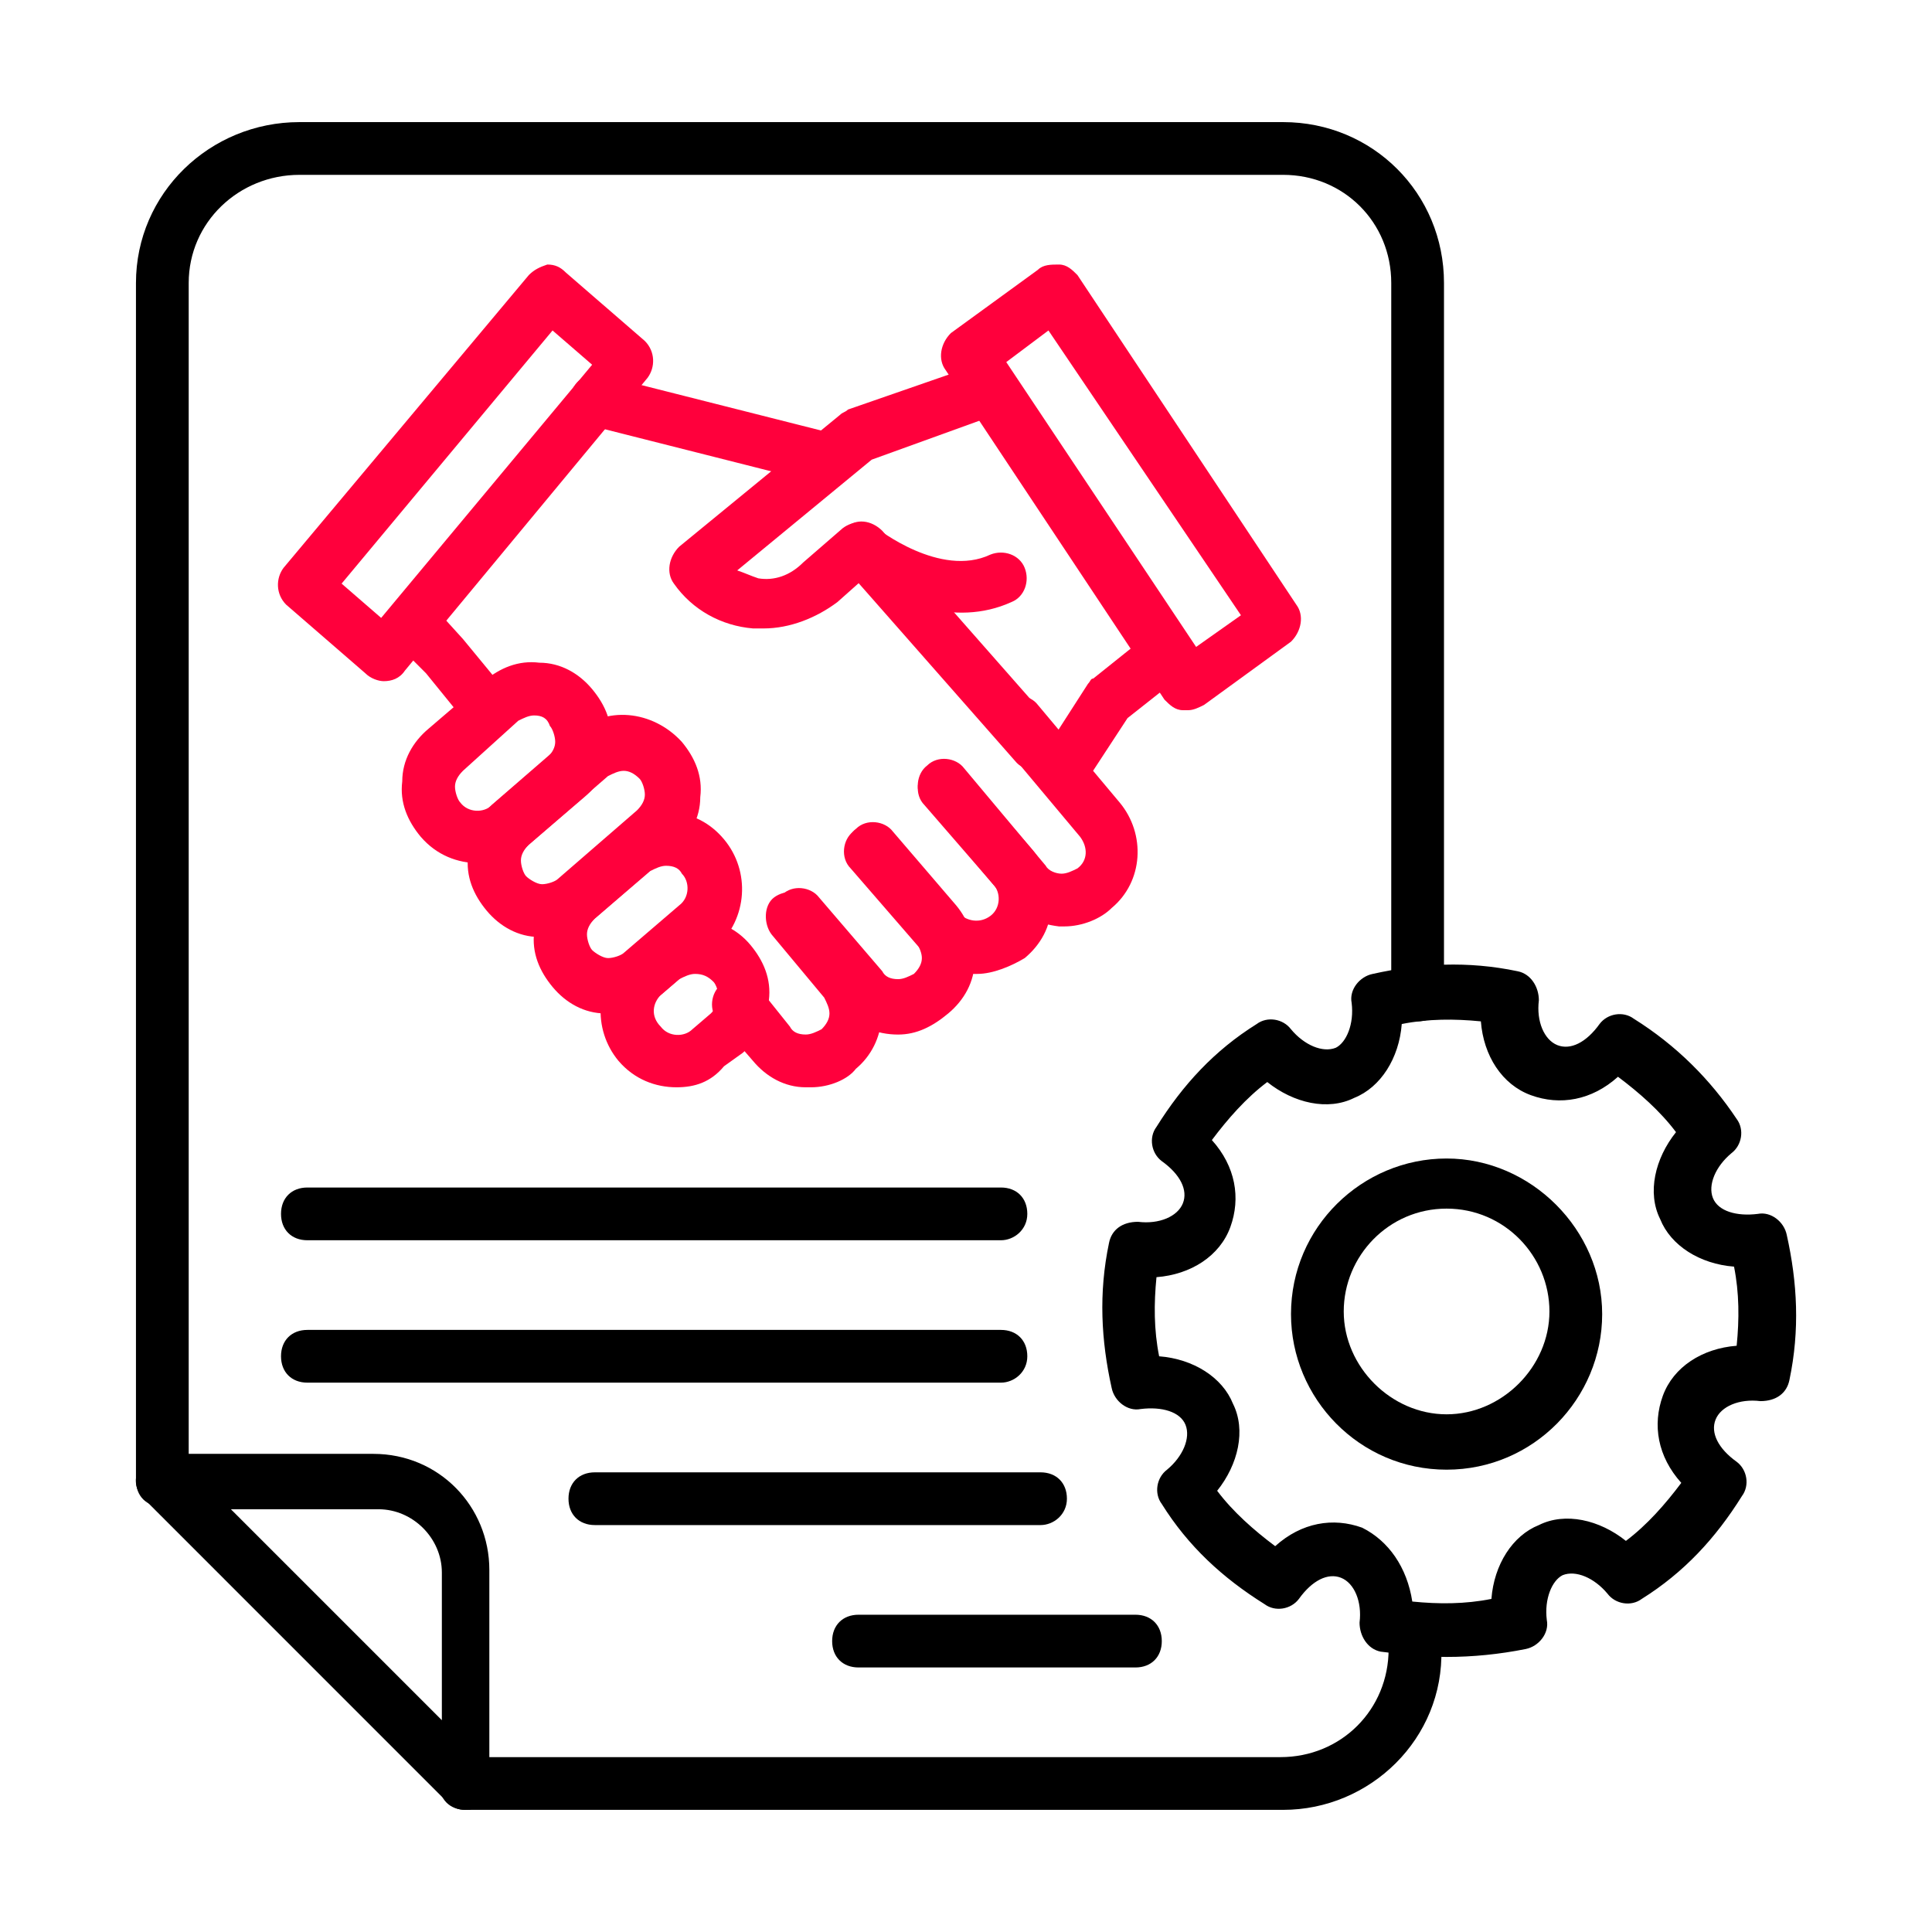
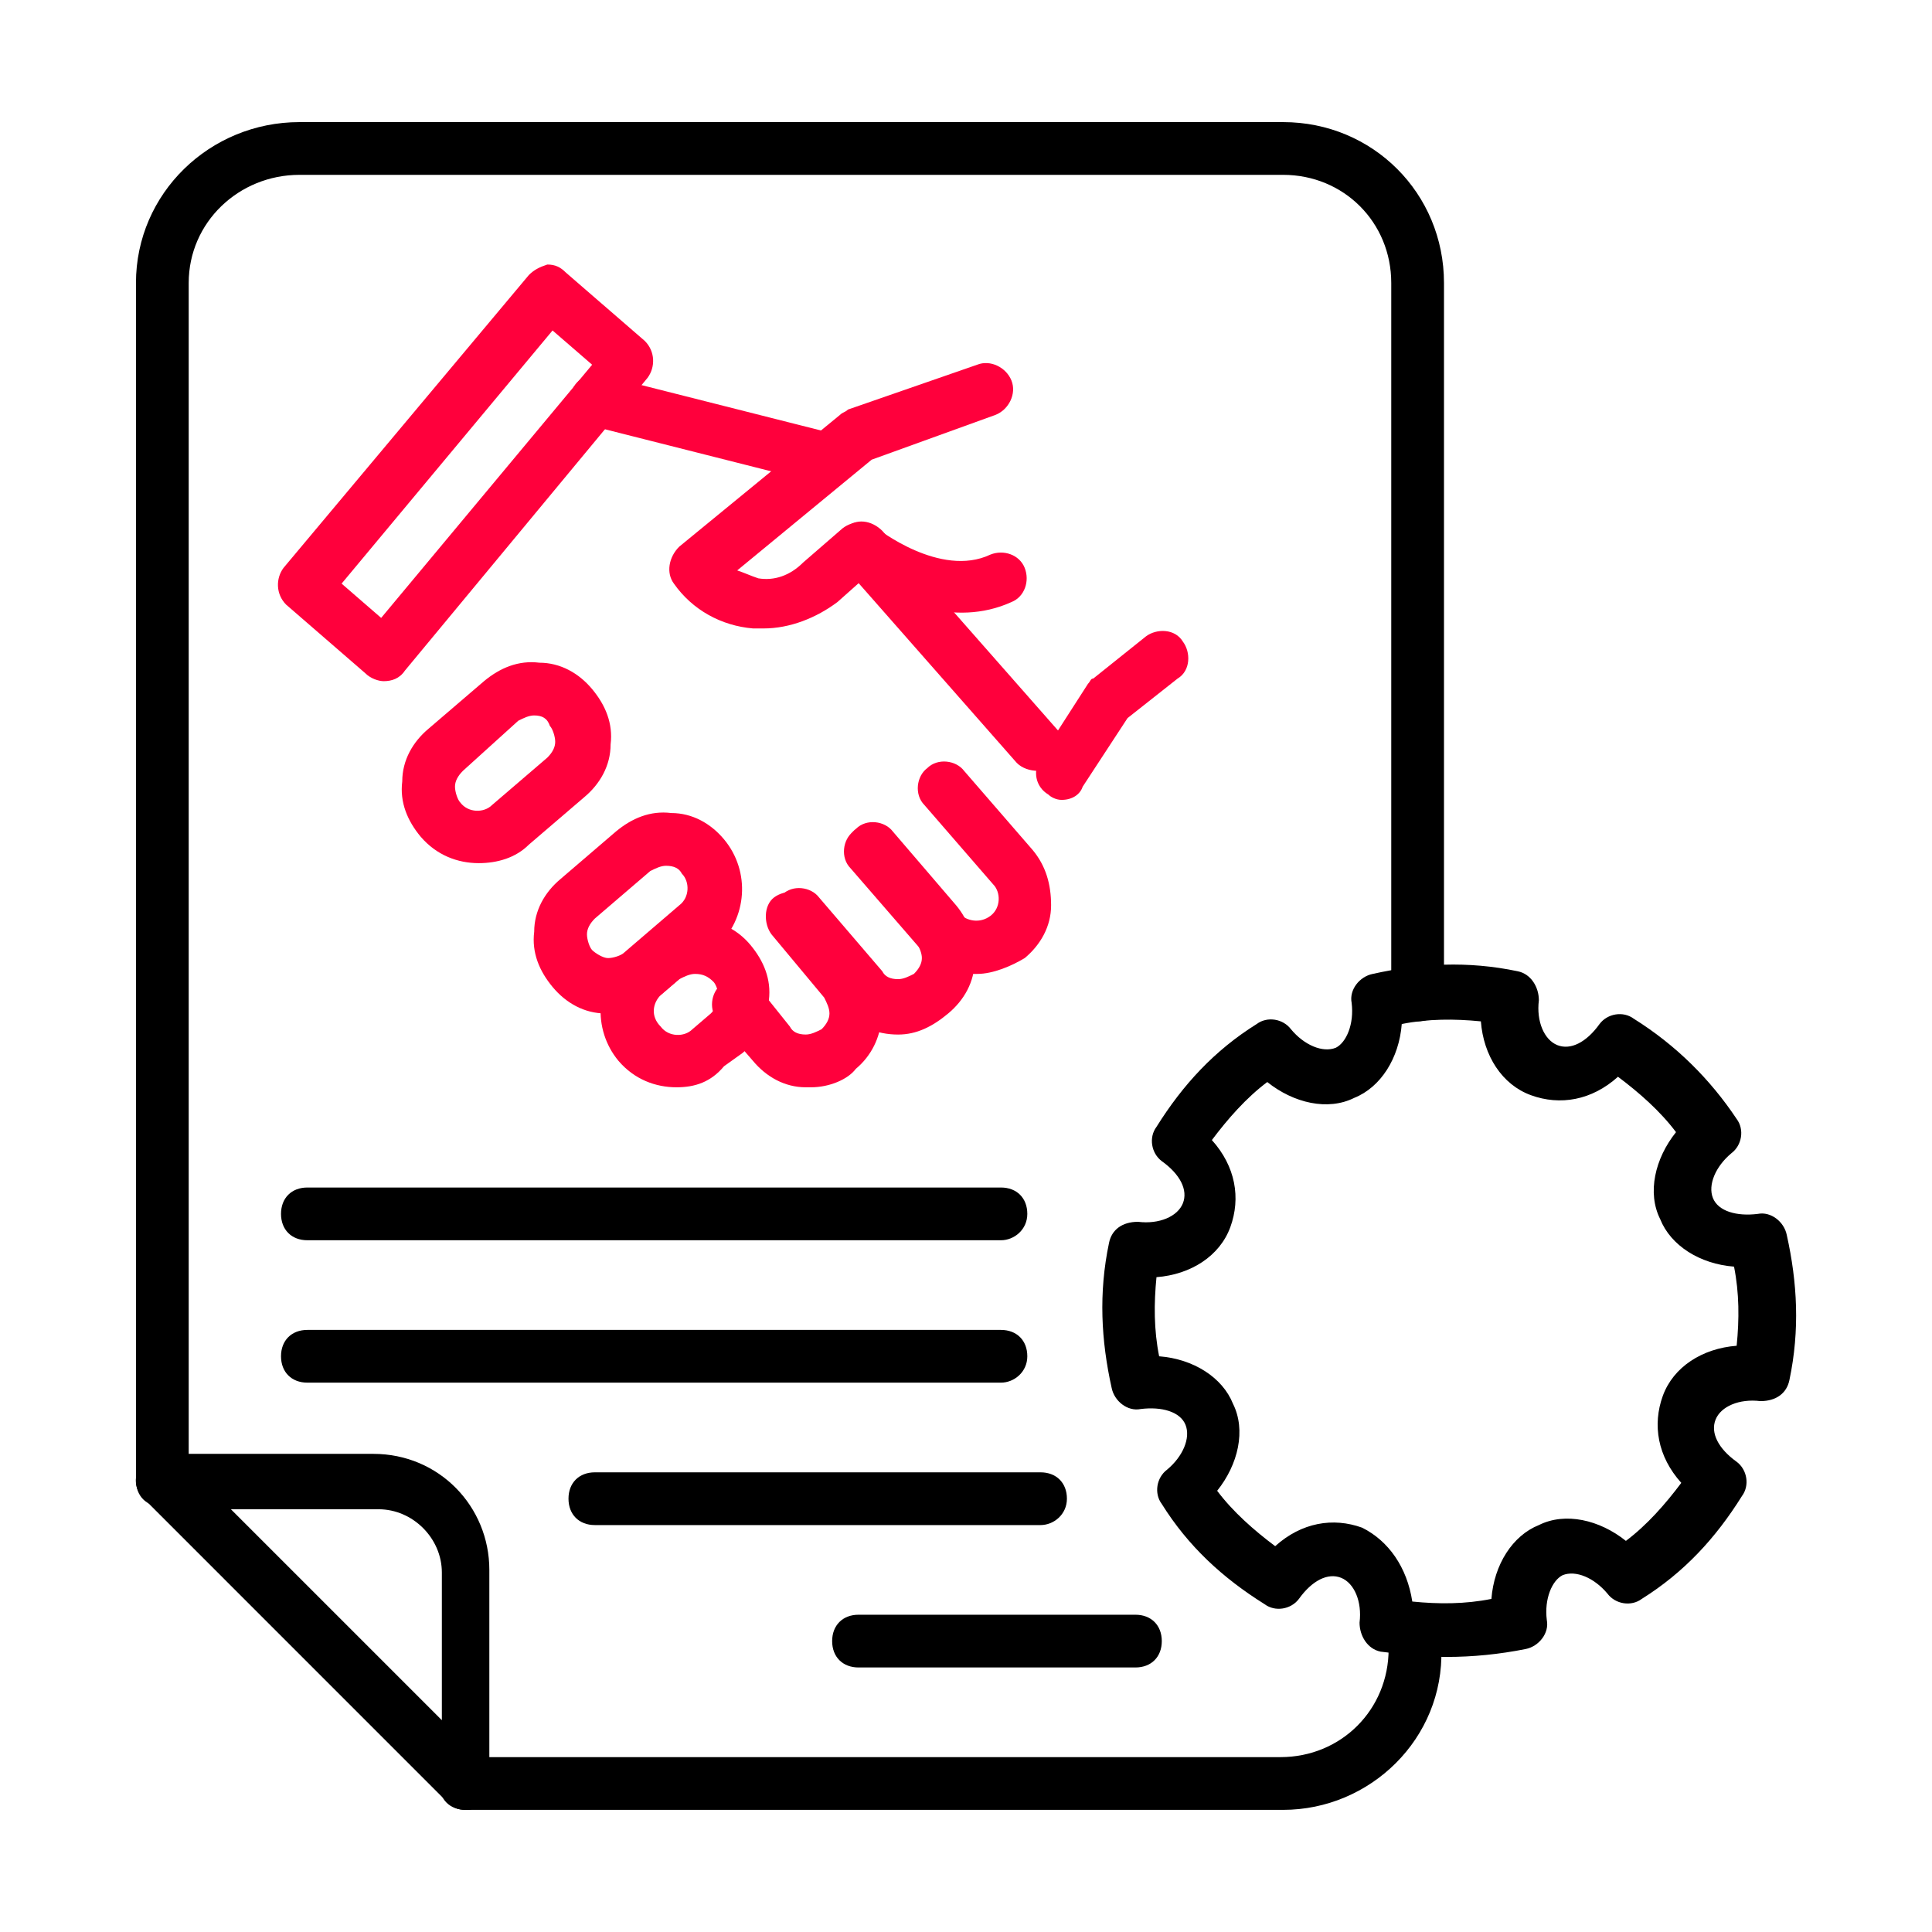
<svg xmlns="http://www.w3.org/2000/svg" width="64" height="64" viewBox="0 0 64 64" fill="none">
  <path d="M5.377 49.908C4.853 49.908 4.504 49.559 4.504 49.035V9.374C4.504 6.404 6.95 4.045 9.92 4.045H42.505C45.475 4.045 47.834 6.404 47.834 9.374V32.961C47.834 33.485 47.484 33.834 46.96 33.834C46.436 33.834 46.087 33.485 46.087 32.961V9.374C46.087 7.365 44.514 5.792 42.505 5.792H9.92C7.911 5.792 6.251 7.365 6.251 9.374V49.035C6.251 49.559 5.902 49.908 5.377 49.908Z" fill="black" />
-   <path d="M42.505 59.954H15.424C14.9 59.954 14.551 59.605 14.551 59.081C14.551 58.557 14.9 58.207 15.424 58.207H42.418C44.427 58.207 46 56.635 46 54.626C46 54.101 46.349 53.752 46.873 53.752C47.398 53.752 47.747 54.101 47.747 54.626C47.834 57.596 45.388 59.954 42.505 59.954Z" fill="black" />
+   <path d="M42.505 59.954H15.424C14.9 59.954 14.551 59.605 14.551 59.081C14.551 58.557 14.9 58.207 15.424 58.207H42.418C44.427 58.207 46 56.635 46 54.626C46 54.101 46.349 53.752 46.873 53.752C47.398 53.752 47.747 54.101 47.747 54.626C47.834 57.596 45.388 59.954 42.505 59.954" fill="black" />
  <path d="M15.423 59.955C15.161 59.955 14.987 59.867 14.812 59.693L4.766 49.646C4.504 49.384 4.416 49.035 4.591 48.685C4.766 48.336 5.028 48.161 5.377 48.161H12.366C14.55 48.161 16.21 49.908 16.21 52.005V58.994C16.21 59.343 16.035 59.693 15.685 59.78C15.685 59.955 15.598 59.955 15.423 59.955ZM7.561 49.908L14.637 56.984V52.092C14.637 50.957 13.676 49.996 12.54 49.996H7.561V49.908Z" fill="black" />
  <path d="M12.713 22.565C12.539 22.565 12.277 22.478 12.102 22.303L9.481 20.032C9.132 19.683 9.132 19.158 9.394 18.809L17.518 9.112C17.693 8.937 17.868 8.85 18.13 8.763C18.392 8.763 18.567 8.85 18.741 9.025L21.362 11.296C21.711 11.646 21.711 12.17 21.449 12.519L13.412 22.216C13.238 22.478 12.976 22.565 12.713 22.565ZM11.316 19.333L12.626 20.469L19.615 12.082L18.304 10.947L11.316 19.333Z" fill="#FF003C" />
  <path d="M27.391 16.013C27.303 16.013 27.216 16.013 27.129 16.013L19.529 14.091C19.092 14.004 18.742 13.48 18.917 13.043C19.004 12.606 19.529 12.257 19.965 12.432L27.566 14.354C28.002 14.441 28.352 14.965 28.177 15.402C28.09 15.751 27.74 16.013 27.391 16.013Z" fill="#FF003C" />
  <path d="M34.382 25.535C34.12 25.535 33.858 25.448 33.683 25.273L27.918 18.721C27.568 18.371 27.656 17.847 28.005 17.498C28.355 17.148 28.879 17.236 29.228 17.585L34.994 24.137C35.343 24.486 35.256 25.011 34.906 25.36C34.732 25.448 34.557 25.535 34.382 25.535Z" fill="#FF003C" />
-   <path d="M35.255 30.689C35.167 30.689 35.167 30.689 35.08 30.689C34.381 30.602 33.77 30.34 33.333 29.815L30.625 26.583C30.275 26.234 30.363 25.622 30.712 25.36C31.062 25.011 31.673 25.098 31.935 25.447L34.643 28.68C34.731 28.854 34.993 28.942 35.167 28.942C35.342 28.942 35.517 28.854 35.692 28.767C36.041 28.505 36.041 28.068 35.779 27.719L33.071 24.486C32.721 24.137 32.809 23.526 33.158 23.264C33.508 22.914 34.119 23.001 34.381 23.351L37.089 26.583C37.963 27.631 37.876 29.204 36.827 30.077C36.478 30.427 35.866 30.689 35.255 30.689Z" fill="#FF003C" />
  <path d="M32.373 32.262C32.285 32.262 32.285 32.262 32.198 32.262C31.499 32.262 30.888 31.913 30.451 31.388L28.18 28.768C27.83 28.418 27.917 27.807 28.267 27.545C28.616 27.195 29.228 27.283 29.49 27.632L31.761 30.253C32.023 30.515 32.46 30.602 32.809 30.34C33.159 30.078 33.159 29.554 32.897 29.292L30.625 26.671C30.276 26.322 30.363 25.71 30.713 25.448C31.062 25.099 31.674 25.186 31.936 25.535L34.207 28.156C34.644 28.68 34.819 29.292 34.819 29.991C34.819 30.689 34.469 31.301 33.945 31.738C33.508 32 32.897 32.262 32.373 32.262Z" fill="#FF003C" />
  <path d="M29.751 34.271C29.052 34.271 28.354 34.009 27.917 33.397L25.82 30.864C25.471 30.514 25.558 29.903 25.907 29.641C26.257 29.291 26.868 29.379 27.131 29.728L29.227 32.174C29.314 32.349 29.489 32.436 29.751 32.436C29.926 32.436 30.101 32.349 30.275 32.261C30.45 32.087 30.538 31.912 30.538 31.737C30.538 31.563 30.45 31.388 30.363 31.213L28.266 28.68C27.917 28.33 28.004 27.719 28.354 27.457C28.703 27.107 29.314 27.195 29.576 27.544L31.673 29.99C32.11 30.514 32.285 31.126 32.285 31.825C32.285 32.524 31.935 33.135 31.411 33.572C30.887 34.009 30.363 34.271 29.751 34.271Z" fill="#FF003C" />
  <path d="M26.866 36.018C26.779 36.018 26.779 36.018 26.691 36.018C25.992 36.018 25.381 35.668 24.944 35.144L23.808 33.834C23.459 33.484 23.546 32.873 23.896 32.611C24.245 32.261 24.857 32.349 25.119 32.698L26.167 34.008C26.254 34.183 26.429 34.27 26.691 34.27C26.866 34.27 27.041 34.183 27.215 34.096C27.39 33.921 27.477 33.746 27.477 33.572C27.477 33.397 27.39 33.222 27.303 33.047L25.556 30.951C25.294 30.601 25.294 29.99 25.643 29.728C25.992 29.466 26.604 29.466 26.866 29.815L28.613 31.912C29.487 32.96 29.399 34.532 28.351 35.406C28.089 35.756 27.477 36.018 26.866 36.018Z" fill="#FF003C" />
  <path d="M15.859 28.593C15.16 28.593 14.461 28.33 13.937 27.719C13.5 27.195 13.238 26.583 13.325 25.884C13.325 25.186 13.675 24.574 14.199 24.137L16.033 22.565C16.558 22.128 17.169 21.866 17.868 21.953C18.567 21.953 19.178 22.303 19.615 22.827C20.052 23.351 20.314 23.962 20.227 24.661C20.227 25.36 19.877 25.972 19.353 26.409L17.518 27.981C17.082 28.418 16.47 28.593 15.859 28.593ZM17.693 23.7C17.518 23.7 17.344 23.788 17.169 23.875L15.335 25.535C15.16 25.71 15.072 25.884 15.072 26.059C15.072 26.234 15.16 26.496 15.247 26.583C15.509 26.933 16.033 26.933 16.296 26.671L18.13 25.098C18.305 24.924 18.392 24.749 18.392 24.574C18.392 24.399 18.305 24.137 18.217 24.05C18.13 23.788 17.955 23.7 17.693 23.7Z" fill="#FF003C" />
-   <path d="M18.042 31.039C17.955 31.039 17.955 31.039 17.868 31.039C17.169 31.039 16.557 30.689 16.12 30.165C15.684 29.641 15.422 29.029 15.509 28.33C15.509 27.632 15.858 27.02 16.383 26.583L19.003 24.312C20.052 23.351 21.624 23.526 22.585 24.574C23.022 25.098 23.284 25.71 23.197 26.409C23.197 27.107 22.847 27.719 22.323 28.156L19.702 30.427C19.265 30.864 18.654 31.039 18.042 31.039ZM20.663 25.535C20.488 25.535 20.314 25.622 20.139 25.71L17.518 27.981C17.343 28.156 17.256 28.33 17.256 28.505C17.256 28.68 17.343 28.942 17.431 29.029C17.518 29.117 17.78 29.291 17.955 29.291C18.13 29.291 18.392 29.204 18.479 29.117L21.1 26.845C21.275 26.671 21.362 26.496 21.362 26.321C21.362 26.146 21.275 25.884 21.187 25.797C21.012 25.622 20.838 25.535 20.663 25.535Z" fill="#FF003C" />
  <path d="M20.23 33.572C20.142 33.572 20.142 33.572 20.055 33.572C19.356 33.572 18.745 33.223 18.308 32.698C17.871 32.174 17.609 31.563 17.696 30.864C17.696 30.165 18.046 29.553 18.57 29.117L20.404 27.544C20.929 27.108 21.54 26.845 22.239 26.933C22.938 26.933 23.549 27.282 23.986 27.806C24.86 28.855 24.773 30.427 23.724 31.388L21.89 32.961C21.453 33.31 20.841 33.572 20.23 33.572ZM22.064 28.68C21.89 28.68 21.715 28.767 21.54 28.855L19.706 30.427C19.531 30.602 19.444 30.776 19.444 30.951C19.444 31.126 19.531 31.388 19.618 31.475C19.706 31.563 19.968 31.738 20.142 31.738C20.317 31.738 20.579 31.65 20.667 31.563L22.501 29.99C22.851 29.728 22.851 29.204 22.588 28.942C22.501 28.767 22.326 28.68 22.064 28.68Z" fill="#FF003C" />
  <path d="M22.412 36.018C21.713 36.018 21.014 35.756 20.49 35.145C19.617 34.096 19.704 32.524 20.752 31.563L21.364 31.039C22.412 30.165 23.985 30.253 24.858 31.301C25.295 31.825 25.557 32.437 25.47 33.136C25.47 33.834 25.12 34.446 24.596 34.883L23.985 35.32C23.548 35.844 23.024 36.018 22.412 36.018ZM23.024 32.262C22.849 32.262 22.674 32.349 22.499 32.437L21.888 32.961C21.626 33.223 21.538 33.66 21.888 34.009C22.15 34.359 22.674 34.359 22.936 34.096L23.548 33.572C23.722 33.398 23.81 33.223 23.81 33.048C23.81 32.873 23.722 32.611 23.635 32.524C23.46 32.349 23.286 32.262 23.024 32.262Z" fill="#FF003C" />
-   <path d="M15.947 24.05C15.685 24.05 15.423 23.963 15.248 23.701L14.112 22.303L13.239 21.429C12.889 21.08 12.889 20.556 13.239 20.206C13.588 19.857 14.112 19.857 14.462 20.206L15.335 21.167L16.558 22.652C16.82 23.002 16.82 23.613 16.384 23.875C16.296 23.963 16.122 24.05 15.947 24.05Z" fill="#FF003C" />
  <path d="M25.294 20.818C25.207 20.818 25.032 20.818 24.945 20.818C23.897 20.731 22.936 20.206 22.324 19.333C22.062 18.983 22.149 18.459 22.499 18.11L27.828 13.742C27.915 13.655 28.003 13.655 28.09 13.567L32.37 12.082C32.807 11.907 33.331 12.169 33.506 12.606C33.681 13.043 33.419 13.567 32.982 13.742L28.876 15.227L24.421 18.896C24.683 18.983 24.858 19.071 25.12 19.158C25.644 19.245 26.168 19.071 26.605 18.634L27.915 17.498C28.265 17.236 28.701 17.236 29.051 17.498C29.051 17.498 31.148 19.158 32.807 18.372C33.244 18.197 33.768 18.372 33.943 18.809C34.118 19.245 33.943 19.77 33.506 19.944C31.584 20.818 29.575 19.857 28.527 19.245L27.741 19.944C27.042 20.468 26.168 20.818 25.294 20.818Z" fill="#FF003C" />
  <path d="M35.167 26.497C34.992 26.497 34.817 26.409 34.73 26.322C34.293 26.06 34.206 25.535 34.468 25.099L36.04 22.653C36.127 22.565 36.127 22.478 36.215 22.478L37.962 21.08C38.312 20.818 38.923 20.818 39.185 21.255C39.447 21.604 39.447 22.216 39.01 22.478L37.351 23.788L35.865 26.06C35.778 26.322 35.516 26.497 35.167 26.497Z" fill="#FF003C" />
-   <path d="M39.361 23.526C39.274 23.526 39.274 23.526 39.187 23.526C38.924 23.526 38.75 23.352 38.575 23.177L31.324 12.257C31.062 11.908 31.149 11.383 31.499 11.034L34.382 8.937C34.556 8.763 34.819 8.763 35.081 8.763C35.343 8.763 35.517 8.937 35.692 9.112L42.943 20.032C43.205 20.381 43.118 20.905 42.768 21.255L39.885 23.352C39.711 23.439 39.536 23.526 39.361 23.526ZM33.334 11.995L39.623 21.43L41.108 20.381L34.731 10.947L33.334 11.995Z" fill="#FF003C" />
  <path d="M33.157 41.085H10.182C9.658 41.085 9.309 40.736 9.309 40.212C9.309 39.687 9.658 39.338 10.182 39.338H33.157C33.682 39.338 34.031 39.687 34.031 40.212C34.031 40.736 33.594 41.085 33.157 41.085Z" fill="black" />
  <path d="M33.157 45.802H10.182C9.658 45.802 9.309 45.452 9.309 44.928C9.309 44.404 9.658 44.055 10.182 44.055H33.157C33.682 44.055 34.031 44.404 34.031 44.928C34.031 45.452 33.594 45.802 33.157 45.802Z" fill="black" />
  <path d="M34.469 50.52H19.706C19.181 50.52 18.832 50.17 18.832 49.646C18.832 49.122 19.181 48.773 19.706 48.773H34.469C34.993 48.773 35.343 49.122 35.343 49.646C35.343 50.17 34.906 50.52 34.469 50.52Z" fill="black" />
  <path d="M37.613 55.237H28.44C27.916 55.237 27.566 54.888 27.566 54.364C27.566 53.84 27.916 53.49 28.44 53.49H37.613C38.137 53.49 38.486 53.84 38.486 54.364C38.486 54.888 38.137 55.237 37.613 55.237Z" fill="black" />
  <path d="M47.92 54.888C47.221 54.888 46.435 54.8 45.736 54.713C45.299 54.626 45.037 54.189 45.037 53.752C45.124 53.053 44.862 52.442 44.426 52.267C43.989 52.092 43.465 52.354 43.028 52.966C42.766 53.315 42.242 53.403 41.892 53.141C40.495 52.267 39.359 51.219 38.485 49.821C38.223 49.472 38.31 48.947 38.66 48.685C39.184 48.249 39.446 47.637 39.272 47.2C39.097 46.764 38.485 46.589 37.786 46.676C37.35 46.764 36.913 46.414 36.825 45.977C36.476 44.405 36.389 42.832 36.738 41.172C36.825 40.736 37.175 40.474 37.699 40.474C38.398 40.561 39.009 40.299 39.184 39.862C39.359 39.425 39.097 38.901 38.485 38.464C38.136 38.202 38.048 37.678 38.31 37.329C39.184 35.931 40.232 34.795 41.63 33.922C41.98 33.66 42.504 33.747 42.766 34.096C43.203 34.621 43.814 34.883 44.251 34.708C44.6 34.533 44.862 33.922 44.775 33.223C44.688 32.786 45.037 32.349 45.474 32.262C47.046 31.913 48.619 31.825 50.279 32.175C50.715 32.262 50.977 32.699 50.977 33.136C50.89 33.834 51.152 34.446 51.589 34.621C52.026 34.795 52.55 34.533 52.987 33.922C53.249 33.572 53.773 33.485 54.122 33.747C55.52 34.621 56.656 35.756 57.529 37.067C57.791 37.416 57.704 37.94 57.355 38.202C56.831 38.639 56.569 39.251 56.743 39.687C56.918 40.124 57.529 40.299 58.228 40.212C58.665 40.124 59.102 40.474 59.189 40.91C59.539 42.483 59.626 44.055 59.277 45.715C59.189 46.152 58.84 46.414 58.316 46.414C57.617 46.327 57.005 46.589 56.831 47.026C56.656 47.462 56.918 47.986 57.529 48.423C57.879 48.685 57.966 49.209 57.704 49.559C56.831 50.957 55.782 52.092 54.385 52.966C54.035 53.228 53.511 53.141 53.249 52.791C52.812 52.267 52.2 52.005 51.764 52.18C51.414 52.354 51.152 52.966 51.24 53.665C51.327 54.102 50.977 54.538 50.541 54.626C49.667 54.8 48.794 54.888 47.92 54.888ZM46.784 53.053C47.658 53.141 48.532 53.141 49.405 52.966C49.492 51.83 50.104 50.869 50.977 50.52C51.851 50.083 52.987 50.345 53.86 51.044C54.559 50.52 55.171 49.821 55.695 49.122C54.909 48.249 54.734 47.2 55.083 46.239C55.433 45.278 56.394 44.667 57.529 44.58C57.617 43.706 57.617 42.832 57.442 41.959C56.306 41.871 55.345 41.26 54.996 40.386C54.559 39.513 54.821 38.377 55.52 37.504C54.996 36.805 54.297 36.193 53.598 35.669C52.725 36.455 51.676 36.63 50.715 36.28C49.755 35.931 49.143 34.97 49.056 33.834C48.182 33.747 47.309 33.747 46.435 33.922C46.347 35.057 45.736 36.018 44.862 36.368C43.989 36.805 42.853 36.542 41.98 35.844C41.281 36.368 40.669 37.067 40.145 37.766C40.931 38.639 41.106 39.687 40.757 40.648C40.407 41.609 39.446 42.221 38.31 42.308C38.223 43.182 38.223 44.055 38.398 44.929C39.533 45.016 40.495 45.628 40.844 46.501C41.281 47.375 41.019 48.511 40.32 49.384C40.844 50.083 41.543 50.695 42.242 51.219C43.115 50.432 44.163 50.258 45.124 50.607C45.998 51.044 46.61 51.918 46.784 53.053Z" fill="black" />
-   <path d="M47.92 48.685C45.037 48.685 42.766 46.327 42.766 43.531C42.766 40.648 45.124 38.377 47.92 38.377C50.715 38.377 53.074 40.736 53.074 43.531C53.074 46.327 50.803 48.685 47.92 48.685ZM47.92 40.037C45.998 40.037 44.513 41.609 44.513 43.444C44.513 45.278 46.085 46.851 47.92 46.851C49.754 46.851 51.327 45.278 51.327 43.444C51.327 41.609 49.842 40.037 47.92 40.037Z" fill="black" />
</svg>